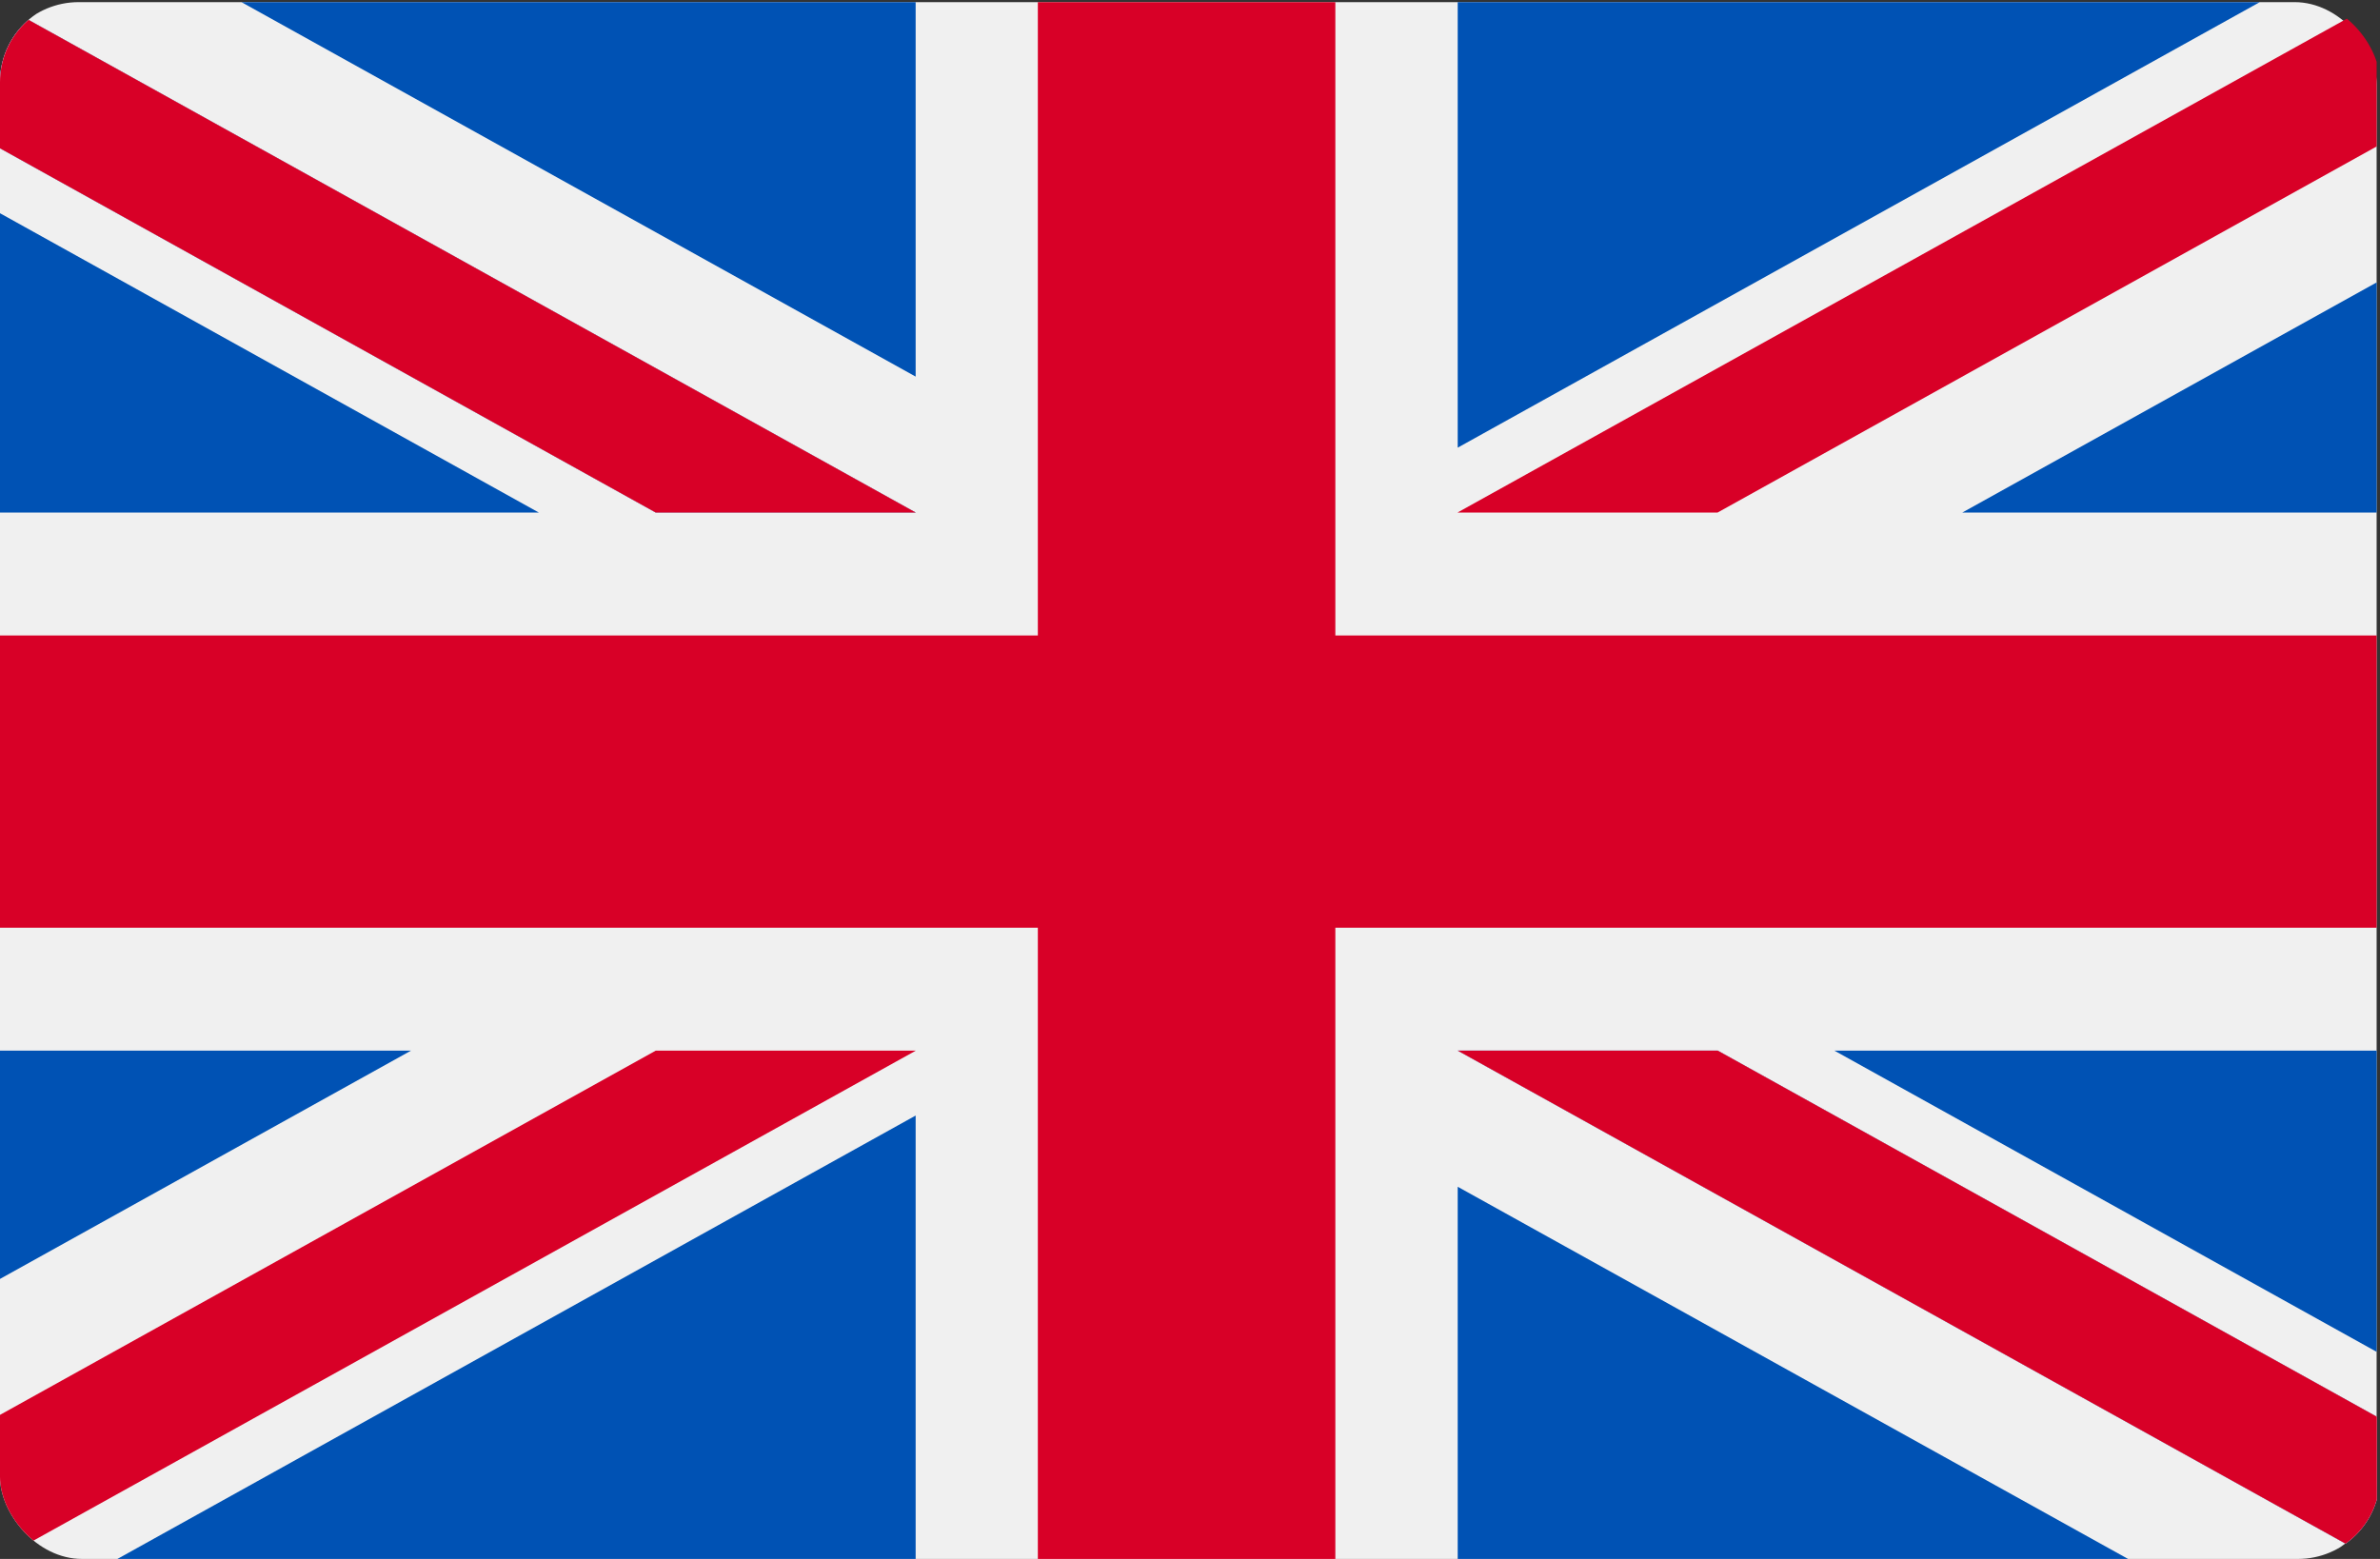
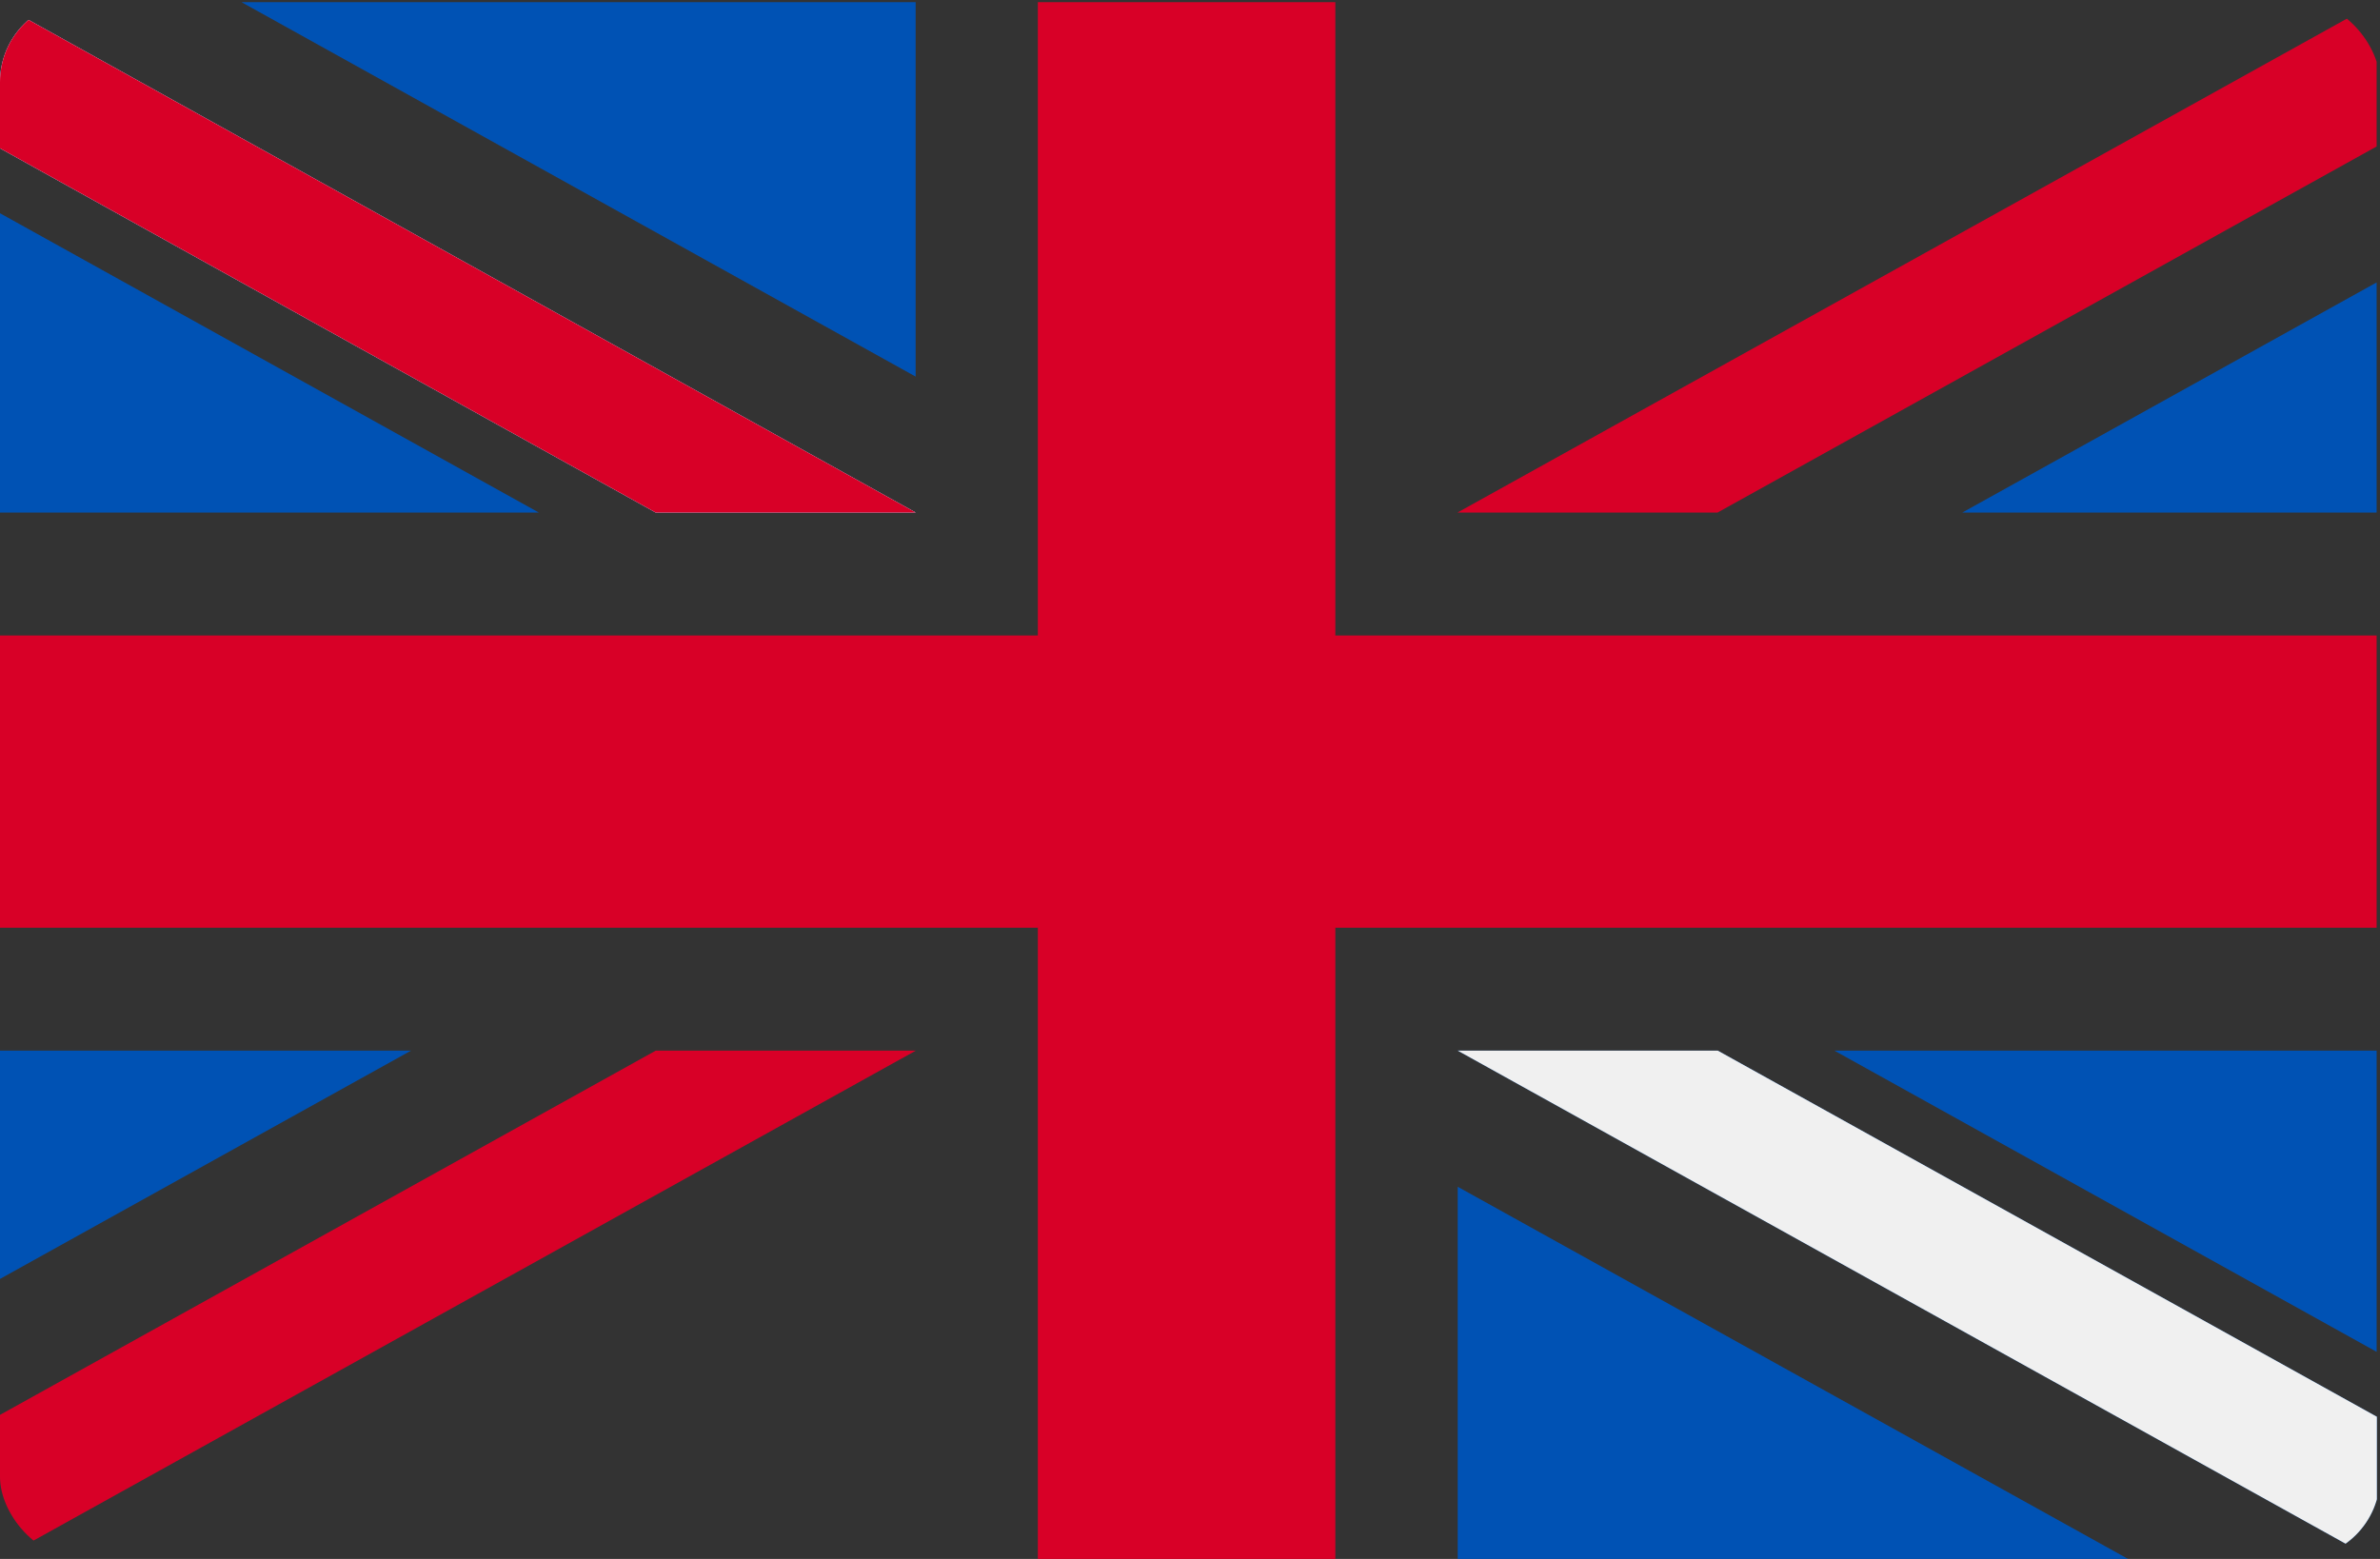
<svg xmlns="http://www.w3.org/2000/svg" width="29" height="19" viewBox="0 0 29 19">
  <rect x="0" y="0" width="29" height="19" fill="#333333" stroke="none" />
  <defs>
    <clipPath id="clip-path">
      <rect id="Rectangle_14781" data-name="Rectangle 14781" width="29" height="19" rx="1" transform="translate(226 599)" fill="#fff" />
    </clipPath>
  </defs>
  <g id="UKround" transform="translate(-226 -599)" clip-path="url(#clip-path)">
    <g id="united-kingdom" transform="translate(225.959 513.696)">
-       <rect id="Rectangle_14777" data-name="Rectangle 14777" width="29" height="19" rx="1" transform="translate(0 85.33)" fill="#f0f0f0" />
      <path id="Path_28470" data-name="Path 28470" d="M16.312,85.33H12.687v7.719H0v3.562H12.687v7.719h3.625V96.611H29V93.049H16.312Z" transform="translate(0 0)" fill="#d80027" />
      <g id="Group_6394" data-name="Group 6394" transform="translate(17.803 98.109)">
        <path id="Path_28471" data-name="Path 28471" d="M393.785,315.358l6.607,3.671v-3.671Z" transform="translate(-389.195 -315.358)" fill="#0052b4" />
        <path id="Path_28472" data-name="Path 28472" d="M311.652,315.358l11.2,6.221V319.82l-8.031-4.462Z" transform="translate(-311.652 -315.358)" fill="#0052b4" />
        <path id="Path_28473" data-name="Path 28473" d="M319.867,349.562,311.652,345v4.564Z" transform="translate(-311.652 -343.341)" fill="#0052b4" />
      </g>
      <path id="Path_28474" data-name="Path 28474" d="M311.652,315.358l11.2,6.221V319.82l-8.031-4.462Z" transform="translate(-293.849 -217.249)" fill="#f0f0f0" />
-       <path id="Path_28475" data-name="Path 28475" d="M311.652,315.358l11.2,6.221V319.82l-8.031-4.462Z" transform="translate(-293.849 -217.249)" fill="#d80027" />
      <g id="Group_6395" data-name="Group 6395" transform="translate(0 98.109)">
        <path id="Path_28476" data-name="Path 28476" d="M5.049,315.356,0,318.161v-2.805Z" transform="translate(0 -315.356)" fill="#0052b4" />
-         <path id="Path_28477" data-name="Path 28477" d="M35.264,329.51v5.43H25.491Z" transform="translate(-24.066 -328.719)" fill="#0052b4" />
      </g>
      <path id="Path_28478" data-name="Path 28478" d="M8.031,315.358,0,319.82v1.759H0l11.2-6.221Z" transform="translate(0 -217.249)" fill="#d80027" />
      <g id="Group_6396" data-name="Group 6396" transform="translate(0 85.33)">
        <path id="Path_28479" data-name="Path 28479" d="M6.607,134.629,0,130.958v3.671Z" transform="translate(0 -128.408)" fill="#0052b4" />
        <path id="Path_28480" data-name="Path 28480" d="M11.2,91.551,0,85.33v1.759l8.031,4.462Z" transform="translate(0 -85.33)" fill="#0052b4" />
        <path id="Path_28481" data-name="Path 28481" d="M53.366,85.33l8.215,4.564V85.33Z" transform="translate(-50.383 -85.33)" fill="#0052b4" />
      </g>
      <path id="Path_28482" data-name="Path 28482" d="M11.2,91.551,0,85.33v1.759l8.031,4.462Z" transform="translate(0 0)" fill="#f0f0f0" />
      <path id="Path_28483" data-name="Path 28483" d="M11.2,91.551,0,85.33v1.759l8.031,4.462Z" transform="translate(0 0)" fill="#d80027" />
      <g id="Group_6397" data-name="Group 6397" transform="translate(17.803 85.33)">
        <path id="Path_28484" data-name="Path 28484" d="M421.659,149.251l5.049-2.805v2.805Z" transform="translate(-415.511 -143.03)" fill="#0052b4" />
-         <path id="Path_28485" data-name="Path 28485" d="M311.652,90.761v-5.43h9.773Z" transform="translate(-311.652 -85.331)" fill="#0052b4" />
      </g>
      <path id="Path_28486" data-name="Path 28486" d="M314.818,91.551l8.031-4.462V85.33h0l-11.2,6.221Z" transform="translate(-293.849 0)" fill="#d80027" />
    </g>
  </g>
</svg>